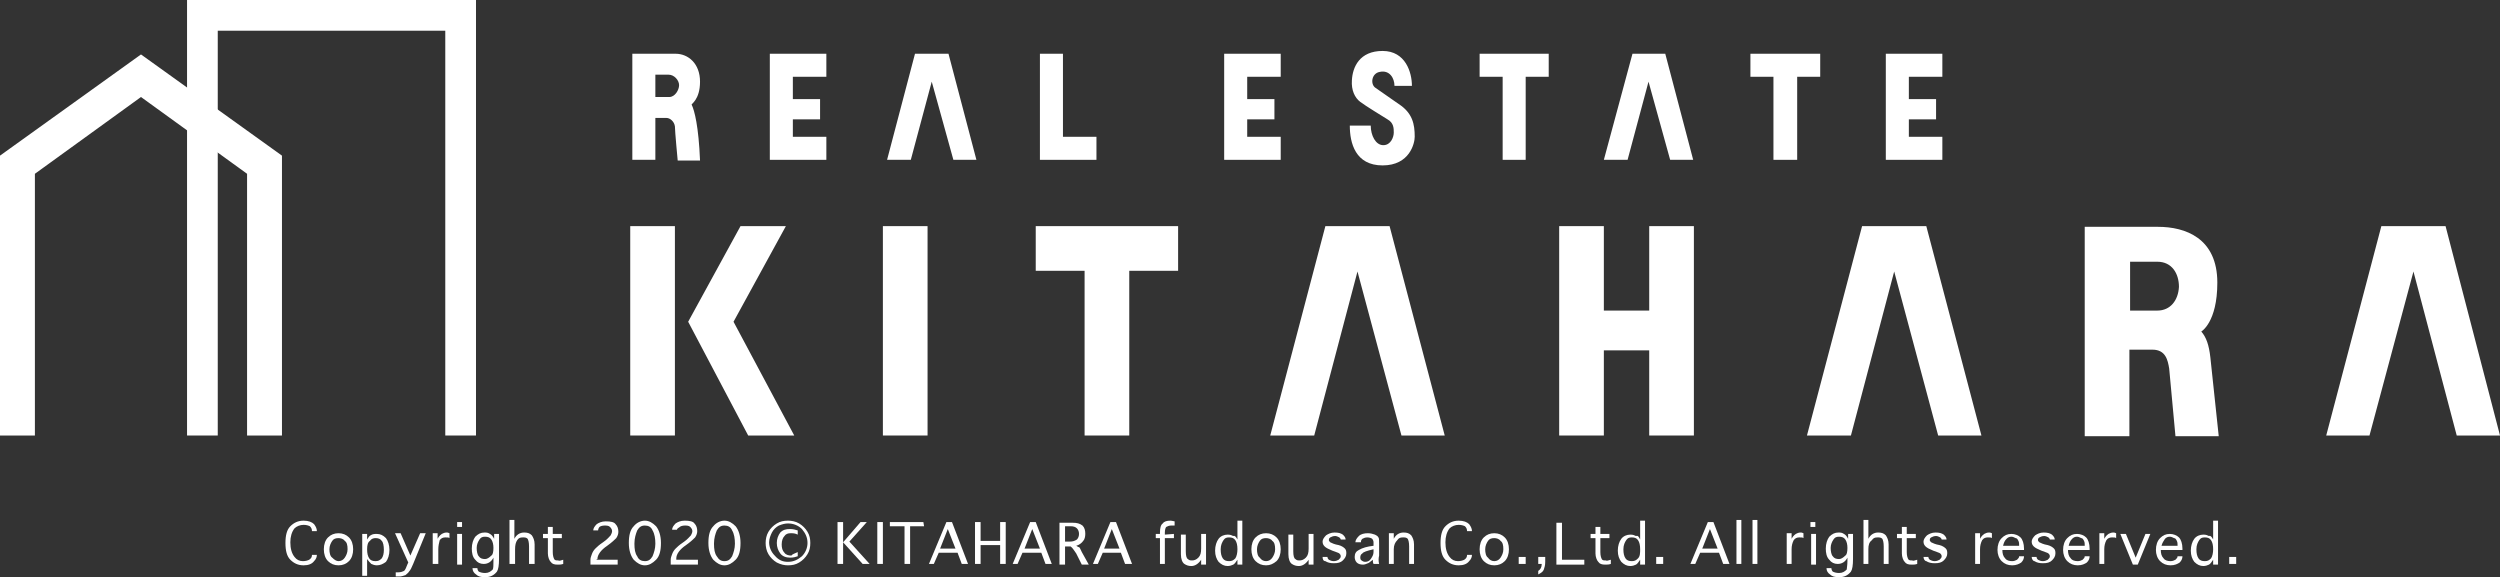
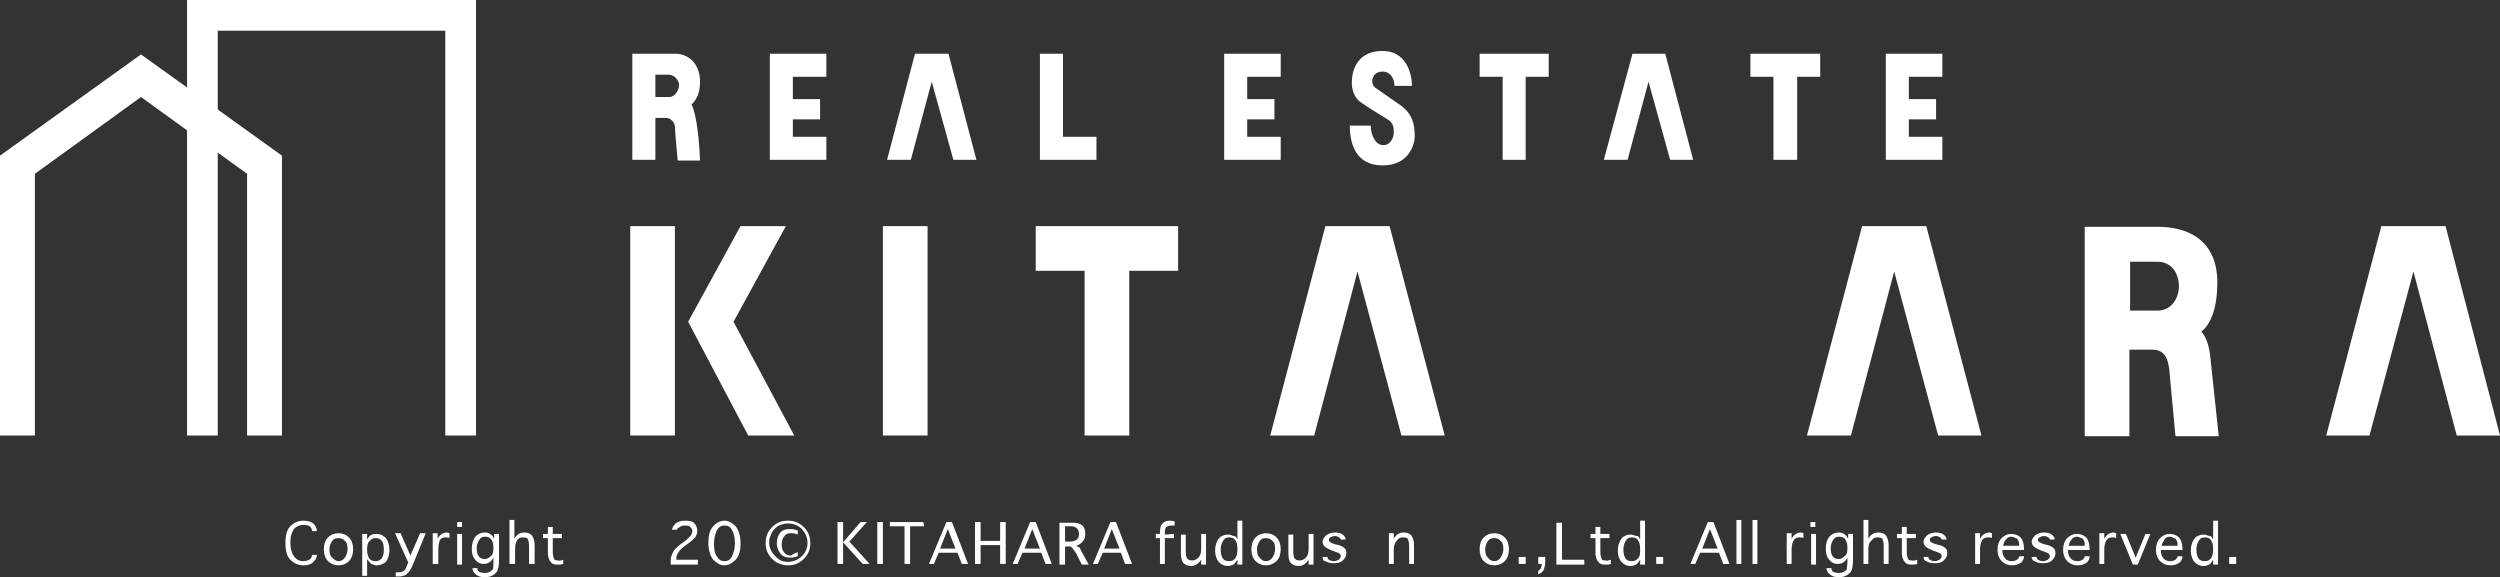
<svg xmlns="http://www.w3.org/2000/svg" version="1.1" id="レイヤー_1" x="0px" y="0px" viewBox="0 0 358.2 82.7" style="enable-background:new 0 0 358.2 82.7;" xml:space="preserve">
  <rect x="0" y="0" width="358.2" height="82.7" fill="#333333" stroke="none" />
  <style type="text/css">
	.st0{fill:#FFFFFF;}
</style>
  <g>
    <g>
      <path class="st0" d="M44.7,79.5h0.7c0,0.3-0.1,0.6-0.4,0.9c-0.3,0.4-0.8,0.6-1.5,0.6c-0.8,0-1.4-0.3-1.9-0.8    c-0.5-0.5-0.7-1.3-0.7-2.4c0-1.1,0.2-1.9,0.7-2.4c0.5-0.5,1.1-0.8,1.9-0.8c0.7,0,1.2,0.2,1.5,0.5c0.3,0.4,0.4,0.7,0.4,1h-0.7    c0-0.3-0.1-0.5-0.3-0.7c-0.2-0.1-0.5-0.2-0.9-0.2c-0.5,0-1,0.2-1.3,0.5c-0.4,0.5-0.6,1.2-0.6,2c0,0.9,0.2,1.6,0.6,2.1    c0.3,0.4,0.7,0.6,1.2,0.6c0.4,0,0.7-0.1,0.9-0.2C44.6,80,44.7,79.8,44.7,79.5z" />
      <path class="st0" d="M48.5,81c-0.6,0-1.1-0.2-1.5-0.6c-0.4-0.4-0.6-1-0.6-1.7c0-0.7,0.2-1.3,0.6-1.7c0.4-0.4,0.9-0.6,1.5-0.6    c0.6,0,1.1,0.2,1.5,0.6c0.4,0.4,0.6,1,0.6,1.7c0,0.7-0.2,1.3-0.6,1.7C49.6,80.8,49.1,81,48.5,81z M48.5,80.4    c0.4,0,0.7-0.2,0.9-0.5c0.2-0.3,0.4-0.7,0.4-1.2c0-0.6-0.1-1-0.4-1.2c-0.2-0.3-0.6-0.4-0.9-0.4c-0.4,0-0.7,0.1-0.9,0.4    c-0.2,0.3-0.4,0.7-0.4,1.2c0,0.5,0.1,1,0.4,1.2C47.9,80.2,48.2,80.4,48.5,80.4z" />
      <path class="st0" d="M52.6,80.1v2.4h-0.7v-6h0.7v0.8c0.2-0.3,0.3-0.5,0.5-0.6c0.3-0.2,0.6-0.2,0.9-0.2c0.5,0,0.9,0.2,1.3,0.6    c0.3,0.4,0.5,1,0.5,1.7c0,0.7-0.2,1.3-0.5,1.7C54.9,80.8,54.5,81,54,81c-0.3,0-0.6-0.1-0.8-0.2C53,80.6,52.8,80.4,52.6,80.1z     M52.6,78.7c0,0.6,0.1,1,0.3,1.3c0.2,0.3,0.5,0.4,0.9,0.4c0.4,0,0.6-0.1,0.9-0.4c0.2-0.3,0.3-0.7,0.3-1.2c0-0.6-0.1-1.1-0.3-1.3    c-0.2-0.3-0.5-0.4-0.9-0.4c-0.3,0-0.6,0.1-0.8,0.4C52.7,77.7,52.6,78.1,52.6,78.7z" />
      <path class="st0" d="M58.4,80.8l0.1-0.2l-1.9-4.2h0.8l1.4,3.2l1.4-3.2H61l-1.8,4.4c-0.2,0.5-0.4,0.9-0.6,1.1    c-0.1,0.2-0.3,0.3-0.5,0.5c-0.3,0.1-0.6,0.2-0.8,0.2h-0.6v-0.6h0.4c0.3,0,0.6-0.1,0.8-0.2C58.1,81.6,58.2,81.3,58.4,80.8z" />
      <path class="st0" d="M62.8,78.7v2.1H62v-4.4h0.7v0.8c0.1-0.2,0.3-0.5,0.6-0.7c0.2-0.1,0.4-0.2,0.7-0.2c0.1,0,0.2,0,0.4,0.1v0.7    c-0.1-0.1-0.3-0.1-0.6-0.1c-0.3,0-0.6,0.1-0.8,0.4C62.9,77.8,62.8,78.2,62.8,78.7z" />
      <path class="st0" d="M65.5,74.8h0.7v0.7h-0.7V74.8z M66.2,76.5v4.4h-0.7v-4.4H66.2z" />
      <path class="st0" d="M70.7,80.4v-0.5c-0.3,0.6-0.8,0.9-1.4,0.9c-0.5,0-0.9-0.2-1.2-0.6c-0.4-0.4-0.5-1-0.5-1.6    c0-0.7,0.2-1.3,0.5-1.7c0.4-0.4,0.8-0.6,1.3-0.6c0.3,0,0.5,0,0.8,0.2c0.2,0.1,0.4,0.3,0.6,0.7v-0.7h0.7v3.6c0,0.9-0.1,1.5-0.3,1.8    c-0.4,0.5-0.9,0.8-1.7,0.8c-0.6,0-1-0.1-1.3-0.4c-0.3-0.2-0.5-0.5-0.5-0.9h0.7c0,0.2,0.1,0.4,0.2,0.5c0.2,0.1,0.5,0.2,0.9,0.2    c0.5,0,0.8-0.2,1.1-0.5C70.7,81.4,70.7,81,70.7,80.4z M70.7,78.5c0-0.5-0.1-0.9-0.3-1.2c-0.2-0.3-0.5-0.4-0.9-0.4    c-0.4,0-0.6,0.1-0.8,0.4c-0.2,0.3-0.4,0.7-0.4,1.2c0,0.5,0.1,1,0.3,1.2c0.2,0.3,0.5,0.4,0.9,0.4c0.3,0,0.6-0.2,0.9-0.5    C70.6,79.5,70.7,79.1,70.7,78.5z" />
      <path class="st0" d="M73.8,78.7v2.1H73v-6.3h0.7v2.7c0.3-0.6,0.8-0.9,1.4-0.9c0.5,0,0.8,0.1,1.1,0.4c0.2,0.3,0.4,0.7,0.4,1.3v2.8    h-0.8v-2.5c0-0.6-0.1-0.9-0.2-1.1c-0.2-0.2-0.4-0.2-0.7-0.2c-0.4,0-0.6,0.1-0.8,0.4C73.9,77.7,73.8,78.1,73.8,78.7z" />
      <path class="st0" d="M80.7,80.2v0.6c-0.3,0.1-0.5,0.1-0.8,0.1c-0.5,0-0.8-0.1-1-0.4c-0.2-0.2-0.4-0.7-0.4-1.2v-2.2h-0.7v-0.6h0.7    v-1h0.7v1h1.3v0.6h-1.3v2c0,0.5,0.1,0.8,0.2,1c0.1,0.2,0.3,0.2,0.6,0.2C80.1,80.4,80.4,80.3,80.7,80.2z" />
-       <path class="st0" d="M85.4,80.2h3.1v0.7h-3.9v-0.7c0-0.3,0.1-0.5,0.2-0.8c0.1-0.3,0.3-0.6,0.5-0.8c0.2-0.2,0.5-0.5,1.1-0.9    c0.6-0.4,0.9-0.8,1.1-1c0.1-0.2,0.2-0.4,0.2-0.6c0-0.2-0.1-0.4-0.3-0.6c-0.2-0.2-0.5-0.2-0.8-0.2c-0.3,0-0.6,0.1-0.7,0.2    s-0.2,0.3-0.2,0.5h-0.7c0-0.3,0.2-0.6,0.5-0.9c0.3-0.2,0.7-0.4,1.3-0.4c0.7,0,1.2,0.1,1.4,0.4c0.3,0.3,0.4,0.7,0.4,1.1    c0,0.3-0.1,0.6-0.3,0.9c-0.2,0.2-0.6,0.6-1.3,1.1c-0.9,0.6-1.4,1.3-1.4,1.9L85.4,80.2L85.4,80.2z" />
-       <path class="st0" d="M92.4,81c-0.6,0-1.1-0.3-1.6-0.8c-0.4-0.5-0.7-1.3-0.7-2.4c0-1.1,0.2-1.9,0.7-2.4c0.4-0.5,1-0.8,1.6-0.8    c0.6,0,1.1,0.3,1.6,0.8c0.4,0.5,0.7,1.3,0.7,2.4c0,1.1-0.2,1.9-0.7,2.4S93,81,92.4,81z M92.4,80.4c0.5,0,0.8-0.2,1.1-0.7    c0.2-0.5,0.4-1.1,0.4-1.8s-0.1-1.4-0.4-1.9c-0.2-0.5-0.6-0.7-1.1-0.7c-0.5,0-0.8,0.2-1.1,0.7c-0.2,0.5-0.4,1.1-0.4,1.9    s0.1,1.4,0.4,1.8C91.5,80.2,91.9,80.4,92.4,80.4z" />
      <path class="st0" d="M96.9,80.2h3.1v0.7h-3.9v-0.7c0-0.3,0.1-0.5,0.2-0.8c0.1-0.3,0.3-0.6,0.5-0.8c0.2-0.2,0.5-0.5,1.1-0.9    c0.6-0.4,0.9-0.8,1.1-1c0.1-0.2,0.2-0.4,0.2-0.6c0-0.2-0.1-0.4-0.3-0.6c-0.2-0.2-0.5-0.2-0.8-0.2s-0.6,0.1-0.7,0.2    S97,75.7,97,75.9h-0.7c0-0.3,0.2-0.6,0.5-0.9c0.3-0.2,0.7-0.4,1.3-0.4c0.7,0,1.2,0.1,1.4,0.4c0.3,0.3,0.4,0.7,0.4,1.1    c0,0.3-0.1,0.6-0.3,0.9c-0.2,0.2-0.6,0.6-1.3,1.1c-0.9,0.6-1.4,1.3-1.4,1.9L96.9,80.2L96.9,80.2z" />
      <path class="st0" d="M103.8,81c-0.6,0-1.1-0.3-1.6-0.8c-0.4-0.5-0.7-1.3-0.7-2.4c0-1.1,0.2-1.9,0.7-2.4c0.4-0.5,1-0.8,1.6-0.8    s1.1,0.3,1.6,0.8c0.4,0.5,0.7,1.3,0.7,2.4c0,1.1-0.2,1.9-0.7,2.4S104.4,81,103.8,81z M103.8,80.4c0.5,0,0.8-0.2,1.1-0.7    c0.2-0.5,0.4-1.1,0.4-1.8s-0.1-1.4-0.4-1.9c-0.2-0.5-0.6-0.7-1.1-0.7s-0.8,0.2-1.1,0.7c-0.2,0.5-0.4,1.1-0.4,1.9s0.1,1.4,0.4,1.8    C103,80.2,103.3,80.4,103.8,80.4z" />
      <path class="st0" d="M112.9,81c-0.5,0-1-0.1-1.6-0.4c-0.5-0.3-0.9-0.7-1.2-1.2c-0.3-0.5-0.4-1.1-0.4-1.6c0-0.5,0.1-1.1,0.4-1.6    c0.3-0.5,0.7-0.9,1.2-1.2c0.5-0.3,1-0.4,1.6-0.4c0.5,0,1.1,0.1,1.6,0.4c0.5,0.3,0.9,0.7,1.2,1.2c0.3,0.5,0.4,1,0.4,1.6    s-0.1,1.1-0.4,1.6c-0.3,0.5-0.7,0.9-1.2,1.2C114,80.9,113.5,81,112.9,81z M112.9,80.5c0.8,0,1.4-0.3,2-0.8    c0.5-0.5,0.8-1.2,0.8-1.9c0-0.8-0.3-1.4-0.8-2c-0.5-0.5-1.2-0.8-2-0.8c-0.4,0-0.8,0.1-1.3,0.3c-0.4,0.2-0.8,0.6-1,1    c-0.2,0.4-0.4,0.9-0.4,1.4c0,0.7,0.3,1.4,0.8,1.9C111.6,80.3,112.2,80.5,112.9,80.5z M114.3,79.1v0.6c-0.3,0.1-0.6,0.2-1.1,0.2    c-0.6,0-1.1-0.2-1.4-0.6c-0.3-0.4-0.5-0.9-0.5-1.5c0-0.6,0.2-1.1,0.5-1.5c0.4-0.4,0.8-0.5,1.4-0.5c0.4,0,0.8,0.1,1.1,0.2v0.6    c-0.4-0.2-0.7-0.2-1-0.2c-0.4,0-0.7,0.1-0.9,0.4c-0.2,0.2-0.4,0.6-0.4,1.2c0,0.5,0.1,0.9,0.4,1.2c0.2,0.3,0.6,0.4,1,0.4    C113.5,79.4,113.9,79.3,114.3,79.1z" />
      <path class="st0" d="M124.6,80.8h-1l-2.8-3.1v3.1H120v-6h0.8v2.9l2.5-2.9h0.9l-2.5,2.8L124.6,80.8z" />
      <path class="st0" d="M125.7,80.8v-6h0.8v6H125.7z" />
      <path class="st0" d="M132.4,75.4h-2v5.4h-0.8v-5.4h-2.1v-0.6h4.8L132.4,75.4L132.4,75.4z" />
      <path class="st0" d="M137.8,80.8l-0.6-1.6h-2.7l-0.7,1.6h-0.7l2.5-6h0.8l2.3,6H137.8z M134.7,78.6h2.2l-1.1-2.8L134.7,78.6z" />
      <path class="st0" d="M143.3,80.8v-2.7h-2.8v2.7h-0.8v-6h0.8v2.7h2.8v-2.7h0.8v6H143.3z" />
      <path class="st0" d="M149.8,80.8l-0.6-1.6h-2.7l-0.7,1.6h-0.7l2.5-6h0.8l2.3,6H149.8z M146.8,78.6h2.2l-1.1-2.8L146.8,78.6z" />
      <path class="st0" d="M153.4,78.3h-0.8v2.6h-0.8v-6h1.9c0.6,0,1,0.1,1.4,0.4c0.3,0.3,0.4,0.7,0.4,1.2c0,0.4-0.1,0.8-0.3,1    c-0.2,0.3-0.6,0.6-1,0.7c0.2,0.1,0.3,0.2,0.4,0.2c0.1,0,0.2,0.3,0.4,0.7l1,1.8H155l-0.8-1.6C153.9,78.9,153.7,78.5,153.4,78.3z     M153.4,75.4h-0.8v2.2h0.7c0.4,0,0.7-0.1,1-0.3c0.2-0.2,0.3-0.5,0.3-0.8c0-0.3-0.1-0.6-0.3-0.8C154.1,75.5,153.8,75.4,153.4,75.4z    " />
      <path class="st0" d="M161.2,80.8l-0.6-1.6H158l-0.7,1.6h-0.7l2.5-6h0.8l2.3,6H161.2z M158.2,78.6h2.2l-1.1-2.8L158.2,78.6z" />
      <path class="st0" d="M168.2,76.5v0.6h-1.3v3.7h-0.7v-3.7h-0.6v-0.6h0.6v-0.2c0-0.6,0.1-1.1,0.4-1.3c0.2-0.3,0.6-0.4,1.1-0.4    c0,0,0.2,0,0.6,0.1v0.6c-0.1,0-0.2,0-0.5,0c-0.3,0-0.5,0.1-0.7,0.2c-0.1,0.1-0.2,0.4-0.2,0.8v0.3L168.2,76.5L168.2,76.5z" />
      <path class="st0" d="M172.1,78.6v-2.1h0.7v4.4h-0.7v-0.7c-0.4,0.6-0.9,0.9-1.4,0.9c-0.4,0-0.7-0.1-1-0.3c-0.3-0.2-0.5-0.7-0.5-1.4    v-2.8h0.7V79c0,0.6,0.1,1,0.3,1.1c0.2,0.2,0.4,0.2,0.6,0.2c0.3,0,0.6-0.1,0.9-0.4C172,79.6,172.1,79.2,172.1,78.6z" />
      <path class="st0" d="M177.3,77.3v-2.7h0.7v6.3h-0.7v-0.7c-0.2,0.3-0.4,0.6-0.6,0.7c-0.2,0.1-0.5,0.2-0.8,0.2    c-0.5,0-0.9-0.2-1.3-0.6c-0.3-0.4-0.5-0.9-0.5-1.6c0-0.7,0.2-1.3,0.5-1.7c0.3-0.4,0.8-0.6,1.3-0.6c0.4,0,0.6,0.1,0.8,0.2    C176.9,76.7,177.1,76.9,177.3,77.3z M177.3,78.7c0-0.6-0.1-1-0.3-1.3c-0.2-0.3-0.5-0.4-0.9-0.4c-0.4,0-0.6,0.1-0.8,0.4    c-0.2,0.3-0.4,0.7-0.4,1.3c0,0.6,0.1,1,0.3,1.3c0.2,0.3,0.5,0.4,0.9,0.4c0.4,0,0.6-0.1,0.9-0.4C177.2,79.7,177.3,79.2,177.3,78.7z    " />
      <path class="st0" d="M181.4,81c-0.6,0-1.1-0.2-1.5-0.6c-0.4-0.4-0.6-1-0.6-1.7c0-0.7,0.2-1.3,0.6-1.7c0.4-0.4,0.9-0.6,1.5-0.6    c0.6,0,1.1,0.2,1.5,0.6c0.4,0.4,0.6,1,0.6,1.7c0,0.7-0.2,1.3-0.6,1.7C182.4,80.8,182,81,181.4,81z M181.4,80.4    c0.4,0,0.7-0.2,0.9-0.5c0.2-0.3,0.4-0.7,0.4-1.2c0-0.6-0.1-1-0.4-1.2c-0.2-0.3-0.6-0.4-0.9-0.4c-0.4,0-0.7,0.1-0.9,0.4    c-0.2,0.3-0.4,0.7-0.4,1.2c0,0.5,0.1,1,0.4,1.2C180.7,80.2,181,80.4,181.4,80.4z" />
      <path class="st0" d="M187.5,78.6v-2.1h0.7v4.4h-0.7v-0.7c-0.4,0.6-0.9,0.9-1.4,0.9c-0.4,0-0.7-0.1-1-0.3c-0.3-0.2-0.5-0.7-0.5-1.4    v-2.8h0.7V79c0,0.6,0.1,1,0.3,1.1c0.2,0.2,0.4,0.2,0.6,0.2c0.3,0,0.6-0.1,0.9-0.4C187.4,79.6,187.5,79.2,187.5,78.6z" />
      <path class="st0" d="M189.5,79.8h0.7c0,0.2,0.1,0.3,0.2,0.4c0.2,0.1,0.4,0.2,0.7,0.2c0.3,0,0.5-0.1,0.7-0.2    c0.2-0.2,0.3-0.3,0.3-0.5s-0.1-0.3-0.2-0.4c-0.1-0.1-0.5-0.2-1-0.4c-0.5-0.2-0.9-0.4-1.1-0.6c-0.2-0.2-0.3-0.4-0.3-0.7    c0-0.3,0.2-0.6,0.5-0.9c0.3-0.2,0.7-0.4,1.2-0.4c0.6,0,0.9,0.1,1.2,0.3c0.2,0.2,0.4,0.4,0.4,0.7h-0.7c0-0.1-0.1-0.2-0.2-0.3    c-0.2-0.1-0.4-0.2-0.6-0.2c-0.3,0-0.5,0.1-0.7,0.2c-0.2,0.1-0.2,0.3-0.2,0.4c0,0.1,0.1,0.2,0.2,0.3c0.2,0.1,0.6,0.3,1.2,0.4    c0.4,0.1,0.7,0.3,0.9,0.5c0.2,0.2,0.2,0.5,0.2,0.7c0,0.4-0.2,0.7-0.5,1c-0.3,0.3-0.7,0.4-1.3,0.4c-0.5,0-0.9-0.1-1.2-0.3    C189.6,80.4,189.5,80.1,189.5,79.8z" />
-       <path class="st0" d="M197.6,80.8h-0.8c-0.1-0.2-0.1-0.4-0.1-0.6c-0.4,0.3-0.6,0.5-0.7,0.5c-0.2,0.1-0.5,0.2-0.7,0.2    c-0.4,0-0.7-0.1-0.9-0.3c-0.2-0.2-0.3-0.5-0.3-0.8c0-0.5,0.2-0.8,0.6-1c0.5-0.3,1.2-0.5,2.1-0.6v-0.5c0-0.2-0.1-0.4-0.2-0.5    c-0.1-0.1-0.4-0.2-0.7-0.2c-0.3,0-0.5,0.1-0.7,0.2c-0.2,0.2-0.2,0.3-0.2,0.5h-0.8c0-0.3,0.2-0.6,0.5-0.9c0.3-0.3,0.8-0.4,1.3-0.4    c0.4,0,0.7,0.1,1,0.2c0.2,0.1,0.4,0.2,0.5,0.4c0.1,0.1,0.1,0.4,0.1,0.9v1.7C197.5,80,197.5,80.4,197.6,80.8z M196.8,79.1v-0.4    c-0.9,0.2-1.5,0.4-1.6,0.6c-0.2,0.1-0.3,0.3-0.3,0.6c0,0.2,0.1,0.4,0.2,0.4c0.1,0.1,0.3,0.2,0.5,0.2c0.3,0,0.6-0.1,0.8-0.4    C196.6,79.8,196.8,79.5,196.8,79.1z" />
      <path class="st0" d="M199.7,78.7v2.1H199v-4.4h0.7v0.8c0.3-0.6,0.8-0.9,1.4-0.9c0.5,0,0.8,0.1,1.1,0.4c0.2,0.3,0.4,0.7,0.4,1.3    v2.8h-0.7v-2.5c0-0.6-0.1-0.9-0.2-1.1c-0.2-0.2-0.4-0.2-0.7-0.2c-0.4,0-0.6,0.1-0.8,0.4C199.9,77.7,199.7,78.1,199.7,78.7z" />
-       <path class="st0" d="M210.2,79.5h0.7c0,0.3-0.1,0.6-0.4,0.9c-0.3,0.4-0.8,0.6-1.5,0.6c-0.8,0-1.4-0.3-1.9-0.8    c-0.5-0.5-0.7-1.3-0.7-2.4c0-1.1,0.2-1.9,0.7-2.4c0.5-0.5,1.1-0.8,1.9-0.8c0.7,0,1.2,0.2,1.5,0.5c0.3,0.4,0.4,0.7,0.4,1h-0.7    c0-0.3-0.1-0.5-0.3-0.7c-0.2-0.1-0.5-0.2-0.9-0.2c-0.5,0-1,0.2-1.3,0.5c-0.4,0.5-0.6,1.2-0.6,2c0,0.9,0.2,1.6,0.6,2.1    c0.3,0.4,0.7,0.6,1.2,0.6c0.4,0,0.7-0.1,0.9-0.2C210.1,80,210.2,79.8,210.2,79.5z" />
      <path class="st0" d="M214.1,81c-0.6,0-1.1-0.2-1.5-0.6c-0.4-0.4-0.6-1-0.6-1.7c0-0.7,0.2-1.3,0.6-1.7c0.4-0.4,0.9-0.6,1.5-0.6    c0.6,0,1.1,0.2,1.5,0.6s0.6,1,0.6,1.7c0,0.7-0.2,1.3-0.6,1.7C215.2,80.8,214.7,81,214.1,81z M214.1,80.4c0.4,0,0.7-0.2,0.9-0.5    c0.2-0.3,0.4-0.7,0.4-1.2c0-0.6-0.1-1-0.4-1.2c-0.2-0.3-0.6-0.4-0.9-0.4c-0.4,0-0.7,0.1-0.9,0.4c-0.2,0.3-0.4,0.7-0.4,1.2    c0,0.5,0.1,1,0.4,1.2C213.4,80.2,213.7,80.4,214.1,80.4z" />
      <path class="st0" d="M217.6,80.8v-1h1v1H217.6z" />
      <path class="st0" d="M220.4,82.3v-0.5c0.3-0.2,0.5-0.5,0.5-1h-0.5v-1h1v0.7c0,0.5-0.1,0.8-0.2,1.1    C221.1,81.9,220.8,82.1,220.4,82.3z" />
      <path class="st0" d="M223.9,80.2h3.1v0.7h-4v-6h0.8V80.2z" />
      <path class="st0" d="M230.8,80.2v0.6c-0.3,0.1-0.5,0.1-0.8,0.1c-0.5,0-0.8-0.1-1-0.4c-0.2-0.2-0.4-0.7-0.4-1.2v-2.2h-0.7v-0.6h0.7    v-1h0.7v1h1.3v0.6h-1.3v2c0,0.5,0.1,0.8,0.2,1c0.1,0.2,0.3,0.2,0.6,0.2C230.2,80.4,230.4,80.3,230.8,80.2z" />
      <path class="st0" d="M235,77.3v-2.7h0.7v6.3H235v-0.7c-0.2,0.3-0.4,0.6-0.6,0.7c-0.2,0.1-0.5,0.2-0.8,0.2c-0.5,0-0.9-0.2-1.3-0.6    c-0.3-0.4-0.5-0.9-0.5-1.6c0-0.7,0.2-1.3,0.5-1.7c0.3-0.4,0.8-0.6,1.3-0.6c0.4,0,0.6,0.1,0.8,0.2C234.7,76.7,234.8,76.9,235,77.3z     M235,78.7c0-0.6-0.1-1-0.3-1.3c-0.2-0.3-0.5-0.4-0.9-0.4c-0.4,0-0.6,0.1-0.8,0.4c-0.2,0.3-0.4,0.7-0.4,1.3c0,0.6,0.1,1,0.3,1.3    c0.2,0.3,0.5,0.4,0.9,0.4s0.6-0.1,0.9-0.4S235,79.2,235,78.7z" />
      <path class="st0" d="M237.3,80.8v-1h1v1H237.3z" />
      <path class="st0" d="M246.9,80.8l-0.6-1.6h-2.7l-0.7,1.6h-0.7l2.5-6h0.8l2.3,6H246.9z M243.9,78.6h2.2l-1.1-2.8L243.9,78.6z" />
      <path class="st0" d="M248.8,80.8v-6.3h0.7v6.3H248.8z" />
      <path class="st0" d="M251.1,80.8v-6.3h0.7v6.3H251.1z" />
      <path class="st0" d="M256.7,78.7v2.1H256v-4.4h0.7v0.8c0.1-0.2,0.3-0.5,0.6-0.7c0.2-0.1,0.4-0.2,0.7-0.2c0.1,0,0.2,0,0.4,0.1v0.7    c-0.1-0.1-0.3-0.1-0.6-0.1c-0.3,0-0.6,0.1-0.8,0.4C256.8,77.8,256.7,78.2,256.7,78.7z" />
      <path class="st0" d="M259.4,74.8h0.7v0.7h-0.7V74.8z M260.2,76.5v4.4h-0.7v-4.4H260.2z" />
      <path class="st0" d="M264.7,80.4v-0.5c-0.3,0.6-0.8,0.9-1.4,0.9c-0.5,0-0.9-0.2-1.2-0.6c-0.4-0.4-0.5-1-0.5-1.6    c0-0.7,0.2-1.3,0.5-1.7c0.4-0.4,0.8-0.6,1.3-0.6c0.3,0,0.5,0,0.8,0.2c0.2,0.1,0.4,0.3,0.6,0.7v-0.7h0.7v3.6c0,0.9-0.1,1.5-0.3,1.8    c-0.4,0.5-0.9,0.8-1.7,0.8c-0.6,0-1-0.1-1.3-0.4c-0.3-0.2-0.5-0.5-0.5-0.9h0.7c0,0.2,0.1,0.4,0.2,0.5c0.2,0.1,0.5,0.2,0.9,0.2    c0.5,0,0.8-0.2,1.1-0.5C264.6,81.4,264.7,81,264.7,80.4z M264.7,78.5c0-0.5-0.1-0.9-0.3-1.2c-0.2-0.3-0.5-0.4-0.9-0.4    c-0.4,0-0.6,0.1-0.8,0.4c-0.2,0.3-0.4,0.7-0.4,1.2c0,0.5,0.1,1,0.3,1.2c0.2,0.3,0.5,0.4,0.9,0.4c0.3,0,0.6-0.2,0.9-0.5    C264.6,79.5,264.7,79.1,264.7,78.5z" />
      <path class="st0" d="M267.7,78.7v2.1H267v-6.3h0.7v2.7c0.3-0.6,0.8-0.9,1.4-0.9c0.5,0,0.8,0.1,1.1,0.4c0.2,0.3,0.4,0.7,0.4,1.3    v2.8h-0.7v-2.5c0-0.6-0.1-0.9-0.2-1.1c-0.2-0.2-0.4-0.2-0.7-0.2c-0.4,0-0.6,0.1-0.8,0.4C267.8,77.7,267.7,78.1,267.7,78.7z" />
      <path class="st0" d="M274.7,80.2v0.6c-0.3,0.1-0.5,0.1-0.8,0.1c-0.5,0-0.8-0.1-1-0.4c-0.2-0.2-0.4-0.7-0.4-1.2v-2.2h-0.7v-0.6h0.7    v-1h0.7v1h1.3v0.6h-1.3v2c0,0.5,0.1,0.8,0.2,1c0.1,0.2,0.3,0.2,0.6,0.2C274.1,80.4,274.3,80.3,274.7,80.2z" />
      <path class="st0" d="M275.6,79.8h0.7c0,0.2,0.1,0.3,0.2,0.4c0.2,0.1,0.4,0.2,0.7,0.2c0.3,0,0.5-0.1,0.7-0.2    c0.2-0.2,0.3-0.3,0.3-0.5s-0.1-0.3-0.2-0.4c-0.1-0.1-0.5-0.2-1-0.4c-0.5-0.2-0.9-0.4-1.1-0.6c-0.2-0.2-0.3-0.4-0.3-0.7    c0-0.3,0.2-0.6,0.5-0.9c0.3-0.2,0.7-0.4,1.2-0.4c0.6,0,0.9,0.1,1.2,0.3c0.2,0.2,0.4,0.4,0.4,0.7h-0.7c0-0.1-0.1-0.2-0.2-0.3    c-0.2-0.1-0.4-0.2-0.6-0.2c-0.3,0-0.5,0.1-0.7,0.2c-0.2,0.1-0.2,0.3-0.2,0.4c0,0.1,0.1,0.2,0.2,0.3c0.2,0.1,0.6,0.3,1.2,0.4    c0.4,0.1,0.7,0.3,0.9,0.5c0.2,0.2,0.2,0.5,0.2,0.7c0,0.4-0.2,0.7-0.5,1c-0.3,0.3-0.7,0.4-1.3,0.4c-0.5,0-0.9-0.1-1.2-0.3    C275.8,80.4,275.6,80.1,275.6,79.8z" />
      <path class="st0" d="M283.7,78.7v2.1h-0.7v-4.4h0.7v0.8c0.1-0.2,0.3-0.5,0.6-0.7c0.2-0.1,0.4-0.2,0.7-0.2c0.1,0,0.2,0,0.4,0.1v0.7    c-0.1-0.1-0.3-0.1-0.6-0.1c-0.3,0-0.6,0.1-0.8,0.4C283.8,77.8,283.7,78.2,283.7,78.7z" />
      <path class="st0" d="M289.3,79.7h0.7c0,0.3-0.1,0.6-0.4,0.9c-0.3,0.2-0.7,0.4-1.3,0.4c-0.6,0-1.1-0.2-1.5-0.6    c-0.4-0.4-0.6-1-0.6-1.6c0-0.7,0.2-1.3,0.6-1.7c0.4-0.4,0.8-0.6,1.4-0.6c0.5,0,1,0.2,1.3,0.5c0.3,0.3,0.5,0.9,0.5,1.6v0.2h-3.1    c0,0.5,0.1,0.9,0.4,1.2c0.2,0.3,0.6,0.4,1,0.4c0.3,0,0.5-0.1,0.7-0.2C289.2,80,289.3,79.9,289.3,79.7z M287,78.2h2.3v-0.1    c0-0.2,0-0.4-0.1-0.6c-0.1-0.2-0.2-0.4-0.4-0.4c-0.2-0.1-0.4-0.2-0.6-0.2c-0.3,0-0.5,0.1-0.7,0.3C287.2,77.5,287.1,77.8,287,78.2z    " />
      <path class="st0" d="M291.1,79.8h0.7c0,0.2,0.1,0.3,0.2,0.4c0.2,0.1,0.4,0.2,0.7,0.2c0.3,0,0.5-0.1,0.7-0.2    c0.2-0.2,0.3-0.3,0.3-0.5s-0.1-0.3-0.2-0.4c-0.1-0.1-0.5-0.2-1-0.4c-0.5-0.2-0.9-0.4-1.1-0.6c-0.2-0.2-0.3-0.4-0.3-0.7    c0-0.3,0.2-0.6,0.5-0.9c0.3-0.2,0.7-0.4,1.2-0.4c0.6,0,0.9,0.1,1.2,0.3c0.2,0.2,0.4,0.4,0.4,0.7h-0.7c0-0.1-0.1-0.2-0.2-0.3    c-0.2-0.1-0.4-0.2-0.6-0.2c-0.3,0-0.5,0.1-0.7,0.2c-0.2,0.1-0.2,0.3-0.2,0.4c0,0.1,0.1,0.2,0.2,0.3c0.2,0.1,0.6,0.3,1.2,0.4    c0.4,0.1,0.7,0.3,0.9,0.5c0.2,0.2,0.2,0.5,0.2,0.7c0,0.4-0.2,0.7-0.5,1c-0.3,0.3-0.7,0.4-1.3,0.4c-0.5,0-0.9-0.1-1.2-0.3    C291.3,80.4,291.1,80.1,291.1,79.8z" />
      <path class="st0" d="M298.7,79.7h0.7c0,0.3-0.1,0.6-0.4,0.9c-0.3,0.2-0.7,0.4-1.3,0.4c-0.6,0-1.1-0.2-1.5-0.6    c-0.4-0.4-0.6-1-0.6-1.6c0-0.7,0.2-1.3,0.6-1.7c0.4-0.4,0.8-0.6,1.4-0.6c0.5,0,1,0.2,1.3,0.5c0.3,0.3,0.5,0.9,0.5,1.6v0.2h-3.1    c0,0.5,0.1,0.9,0.4,1.2c0.2,0.3,0.6,0.4,1,0.4c0.3,0,0.5-0.1,0.7-0.2C298.6,80,298.7,79.9,298.7,79.7z M296.4,78.2h2.3v-0.1    c0-0.2,0-0.4-0.1-0.6c-0.1-0.2-0.2-0.4-0.4-0.4c-0.2-0.1-0.4-0.2-0.6-0.2c-0.3,0-0.5,0.1-0.7,0.3    C296.6,77.5,296.5,77.8,296.4,78.2z" />
      <path class="st0" d="M301.5,78.7v2.1h-0.7v-4.4h0.7v0.8c0.1-0.2,0.3-0.5,0.6-0.7c0.2-0.1,0.4-0.2,0.7-0.2c0.1,0,0.2,0,0.4,0.1v0.7    c-0.1-0.1-0.3-0.1-0.6-0.1c-0.3,0-0.6,0.1-0.8,0.4C301.6,77.8,301.5,78.2,301.5,78.7z" />
      <path class="st0" d="M307.4,76.5h0.7l-1.8,4.4h-0.7l-1.8-4.4h0.8l1.4,3.4L307.4,76.5z" />
      <path class="st0" d="M312,79.7h0.7c0,0.3-0.1,0.6-0.4,0.9c-0.3,0.2-0.7,0.4-1.3,0.4c-0.6,0-1.1-0.2-1.5-0.6    c-0.4-0.4-0.6-1-0.6-1.6c0-0.7,0.2-1.3,0.6-1.7c0.4-0.4,0.8-0.6,1.4-0.6c0.5,0,1,0.2,1.3,0.5c0.3,0.3,0.5,0.9,0.5,1.6v0.2h-3.1    c0,0.5,0.1,0.9,0.4,1.2c0.2,0.3,0.6,0.4,1,0.4c0.3,0,0.5-0.1,0.7-0.2C311.9,80,312,79.9,312,79.7z M309.7,78.2h2.3v-0.1    c0-0.2,0-0.4-0.1-0.6c-0.1-0.2-0.2-0.4-0.4-0.4c-0.2-0.1-0.4-0.2-0.6-0.2c-0.3,0-0.5,0.1-0.7,0.3C310,77.5,309.8,77.8,309.7,78.2z    " />
      <path class="st0" d="M317.1,77.3v-2.7h0.7v6.3h-0.7v-0.7c-0.2,0.3-0.4,0.6-0.6,0.7c-0.2,0.1-0.5,0.2-0.8,0.2    c-0.5,0-0.9-0.2-1.3-0.6c-0.3-0.4-0.5-0.9-0.5-1.6c0-0.7,0.2-1.3,0.5-1.7c0.3-0.4,0.8-0.6,1.3-0.6c0.4,0,0.6,0.1,0.8,0.2    C316.7,76.7,316.9,76.9,317.1,77.3z M317.1,78.7c0-0.6-0.1-1-0.3-1.3c-0.2-0.3-0.5-0.4-0.9-0.4c-0.4,0-0.6,0.1-0.8,0.4    c-0.2,0.3-0.4,0.7-0.4,1.3c0,0.6,0.1,1,0.3,1.3c0.2,0.3,0.5,0.4,0.9,0.4s0.6-0.1,0.9-0.4C317,79.7,317.1,79.2,317.1,78.7z" />
      <path class="st0" d="M319.4,80.8v-1h1v1H319.4z" />
    </g>
  </g>
  <g>
    <g>
      <polygon class="st0" points="20.2,7.8 0,22.3 0,62.4 5,62.4 5,24.9 5,24.9 20.2,13.9 35.4,24.9 35.4,24.9 35.4,62.4 40.4,62.4     40.4,22.3   " />
      <polygon class="st0" points="63.8,0 31.2,0 26.8,0 26.8,4.4 26.8,62.4 31.2,62.4 31.2,4.4 63.8,4.4 63.8,62.4 68.2,62.4 68.2,4.4     68.2,0   " />
    </g>
    <g>
      <rect x="90.3" y="32.4" class="st0" width="6.4" height="30" />
      <rect x="126.5" y="32.4" class="st0" width="6.4" height="30" />
      <polygon class="st0" points="168.8,32.4 161.8,32.4 161.8,32.4 155.4,32.4 155.4,32.4 148.4,32.4 148.4,38.8 155.4,38.8     155.4,62.4 161.8,62.4 161.8,38.8 168.8,38.8   " />
-       <polygon class="st0" points="236.3,32.4 236.3,44.5 229.8,44.5 229.8,32.4 223.4,32.4 223.4,62.4 229.8,62.4 229.8,50.2     236.3,50.2 236.3,62.4 242.7,62.4 242.7,32.4   " />
      <polygon class="st0" points="113.8,62.4 105.1,46.1 112.6,32.4 106.1,32.4 98.6,46.1 107.2,62.4   " />
      <polygon class="st0" points="200.8,62.4 194.5,38.9 188.3,62.4 182,62.4 189.9,32.4 199.1,32.4 207,62.4   " />
      <polygon class="st0" points="277.7,62.4 271.4,38.9 265.2,62.4 258.9,62.4 266.8,32.4 276,32.4 283.9,62.4   " />
      <polygon class="st0" points="352,62.4 345.8,38.9 339.5,62.4 333.3,62.4 341.2,32.4 350.4,32.4 358.2,62.4   " />
      <path class="st0" d="M316.7,51.2c-0.2-1.8-0.6-2.9-1.3-3.7c0,0,2.3-1.3,2.3-7c0-6.4-4.6-8-8.5-8h-4.1v0h-6.4v30h6.4V50.1    c0.7,0,2,0,3.3,0c1.9,0,2.2,1.5,2.4,2.7c0.1,1.2,0.9,9.7,0.9,9.7h6.2C317.9,62.4,316.9,53,316.7,51.2z M309.1,44.5h-3.9v-7    c0.9,0,2.4,0,3.9,0c2.1,0,3.1,1.7,3.1,3.6C312.1,43,311,44.5,309.1,44.5z" />
    </g>
    <g>
      <polygon class="st0" points="118.4,11 118.4,7.7 113.6,7.7 110.3,7.7 110.3,11 110.3,14.2 110.3,17.1 110.3,19.6 110.3,22.9     113.6,22.9 118.4,22.9 118.4,19.6 113.6,19.6 113.6,17.1 117.5,17.1 117.5,14.2 113.6,14.2 113.6,11   " />
      <polygon class="st0" points="221.9,7.7 218.6,7.7 215.3,7.7 212,7.7 212,11 215.3,11 215.3,22.9 218.6,22.9 218.6,11 221.9,11       " />
      <polygon class="st0" points="260.8,7.7 257.5,7.7 254.1,7.7 250.8,7.7 250.8,11 254.1,11 254.1,22.9 257.5,22.9 257.5,11     260.8,11   " />
      <polygon class="st0" points="183.5,11 183.5,7.7 178.7,7.7 175.4,7.7 175.4,11 175.4,14.2 175.4,17.1 175.4,19.6 175.4,22.9     178.7,22.9 183.5,22.9 183.5,19.6 178.7,19.6 178.7,17.1 182.6,17.1 182.6,14.2 178.7,14.2 178.7,11   " />
      <polygon class="st0" points="278.3,11 278.3,7.7 273.5,7.7 270.2,7.7 270.2,11 270.2,14.2 270.2,17.1 270.2,19.6 270.2,22.9     273.5,22.9 278.3,22.9 278.3,19.6 273.5,19.6 273.5,17.1 277.4,17.1 277.4,14.2 273.5,14.2 273.5,11   " />
      <polygon class="st0" points="152.3,19.6 152.3,7.7 149,7.7 149,19.6 149,22.9 152.3,22.9 157.1,22.9 157.1,19.6   " />
      <polygon class="st0" points="136.6,22.9 133.5,11.7 130.5,22.9 127.1,22.9 131.1,7.7 135.9,7.7 139.9,22.9   " />
      <polygon class="st0" points="239.3,22.9 236.2,11.7 233.2,22.9 229.8,22.9 233.9,7.7 238.6,7.7 242.6,22.9   " />
      <path class="st0" d="M100.3,11.7c0-2.6-1.7-4-3.5-4c-1.2,0-2.3,0-2.9,0h-0.6h-2.7v15.2h3.3v-6c0.5,0,1.2,0,1.6,0    c0.5,0,1.1,0.5,1.2,1.2c0,0.7,0.4,4.9,0.4,4.9h3.2c-0.2-4.9-0.8-7.2-1.2-8C99,14.9,100.3,14.3,100.3,11.7z M95.9,13.9    c-0.5,0-1.5,0-2,0v-3.2c0.5,0,1.4,0,1.9,0c0.8,0,1.5,0.8,1.5,1.5C97.3,12.9,96.7,13.9,95.9,13.9z" />
      <path class="st0" d="M199.8,12.3h2.5c0-1.9-0.9-5-4.2-5s-4.3,2.3-4.4,4.2c-0.1,1.4,0.4,2.5,1.2,3.1s3.1,2,3.9,2.5    c0.9,0.5,0.9,1.3,0.9,1.9c0,0.6-0.4,1.8-1.5,1.8c-1.1,0-1.8-1.4-1.8-2.8h-3c0,2.5,0.8,5.7,4.7,5.7c3.9,0,4.6-3.2,4.6-4.1    c0-1.8-0.3-3.4-2.3-4.7c-1.6-1.1-2.7-1.9-3.3-2.3c-0.8-0.5-0.6-2.1,0.6-2.3C199.1,10,199.8,11.2,199.8,12.3z" />
    </g>
  </g>
</svg>